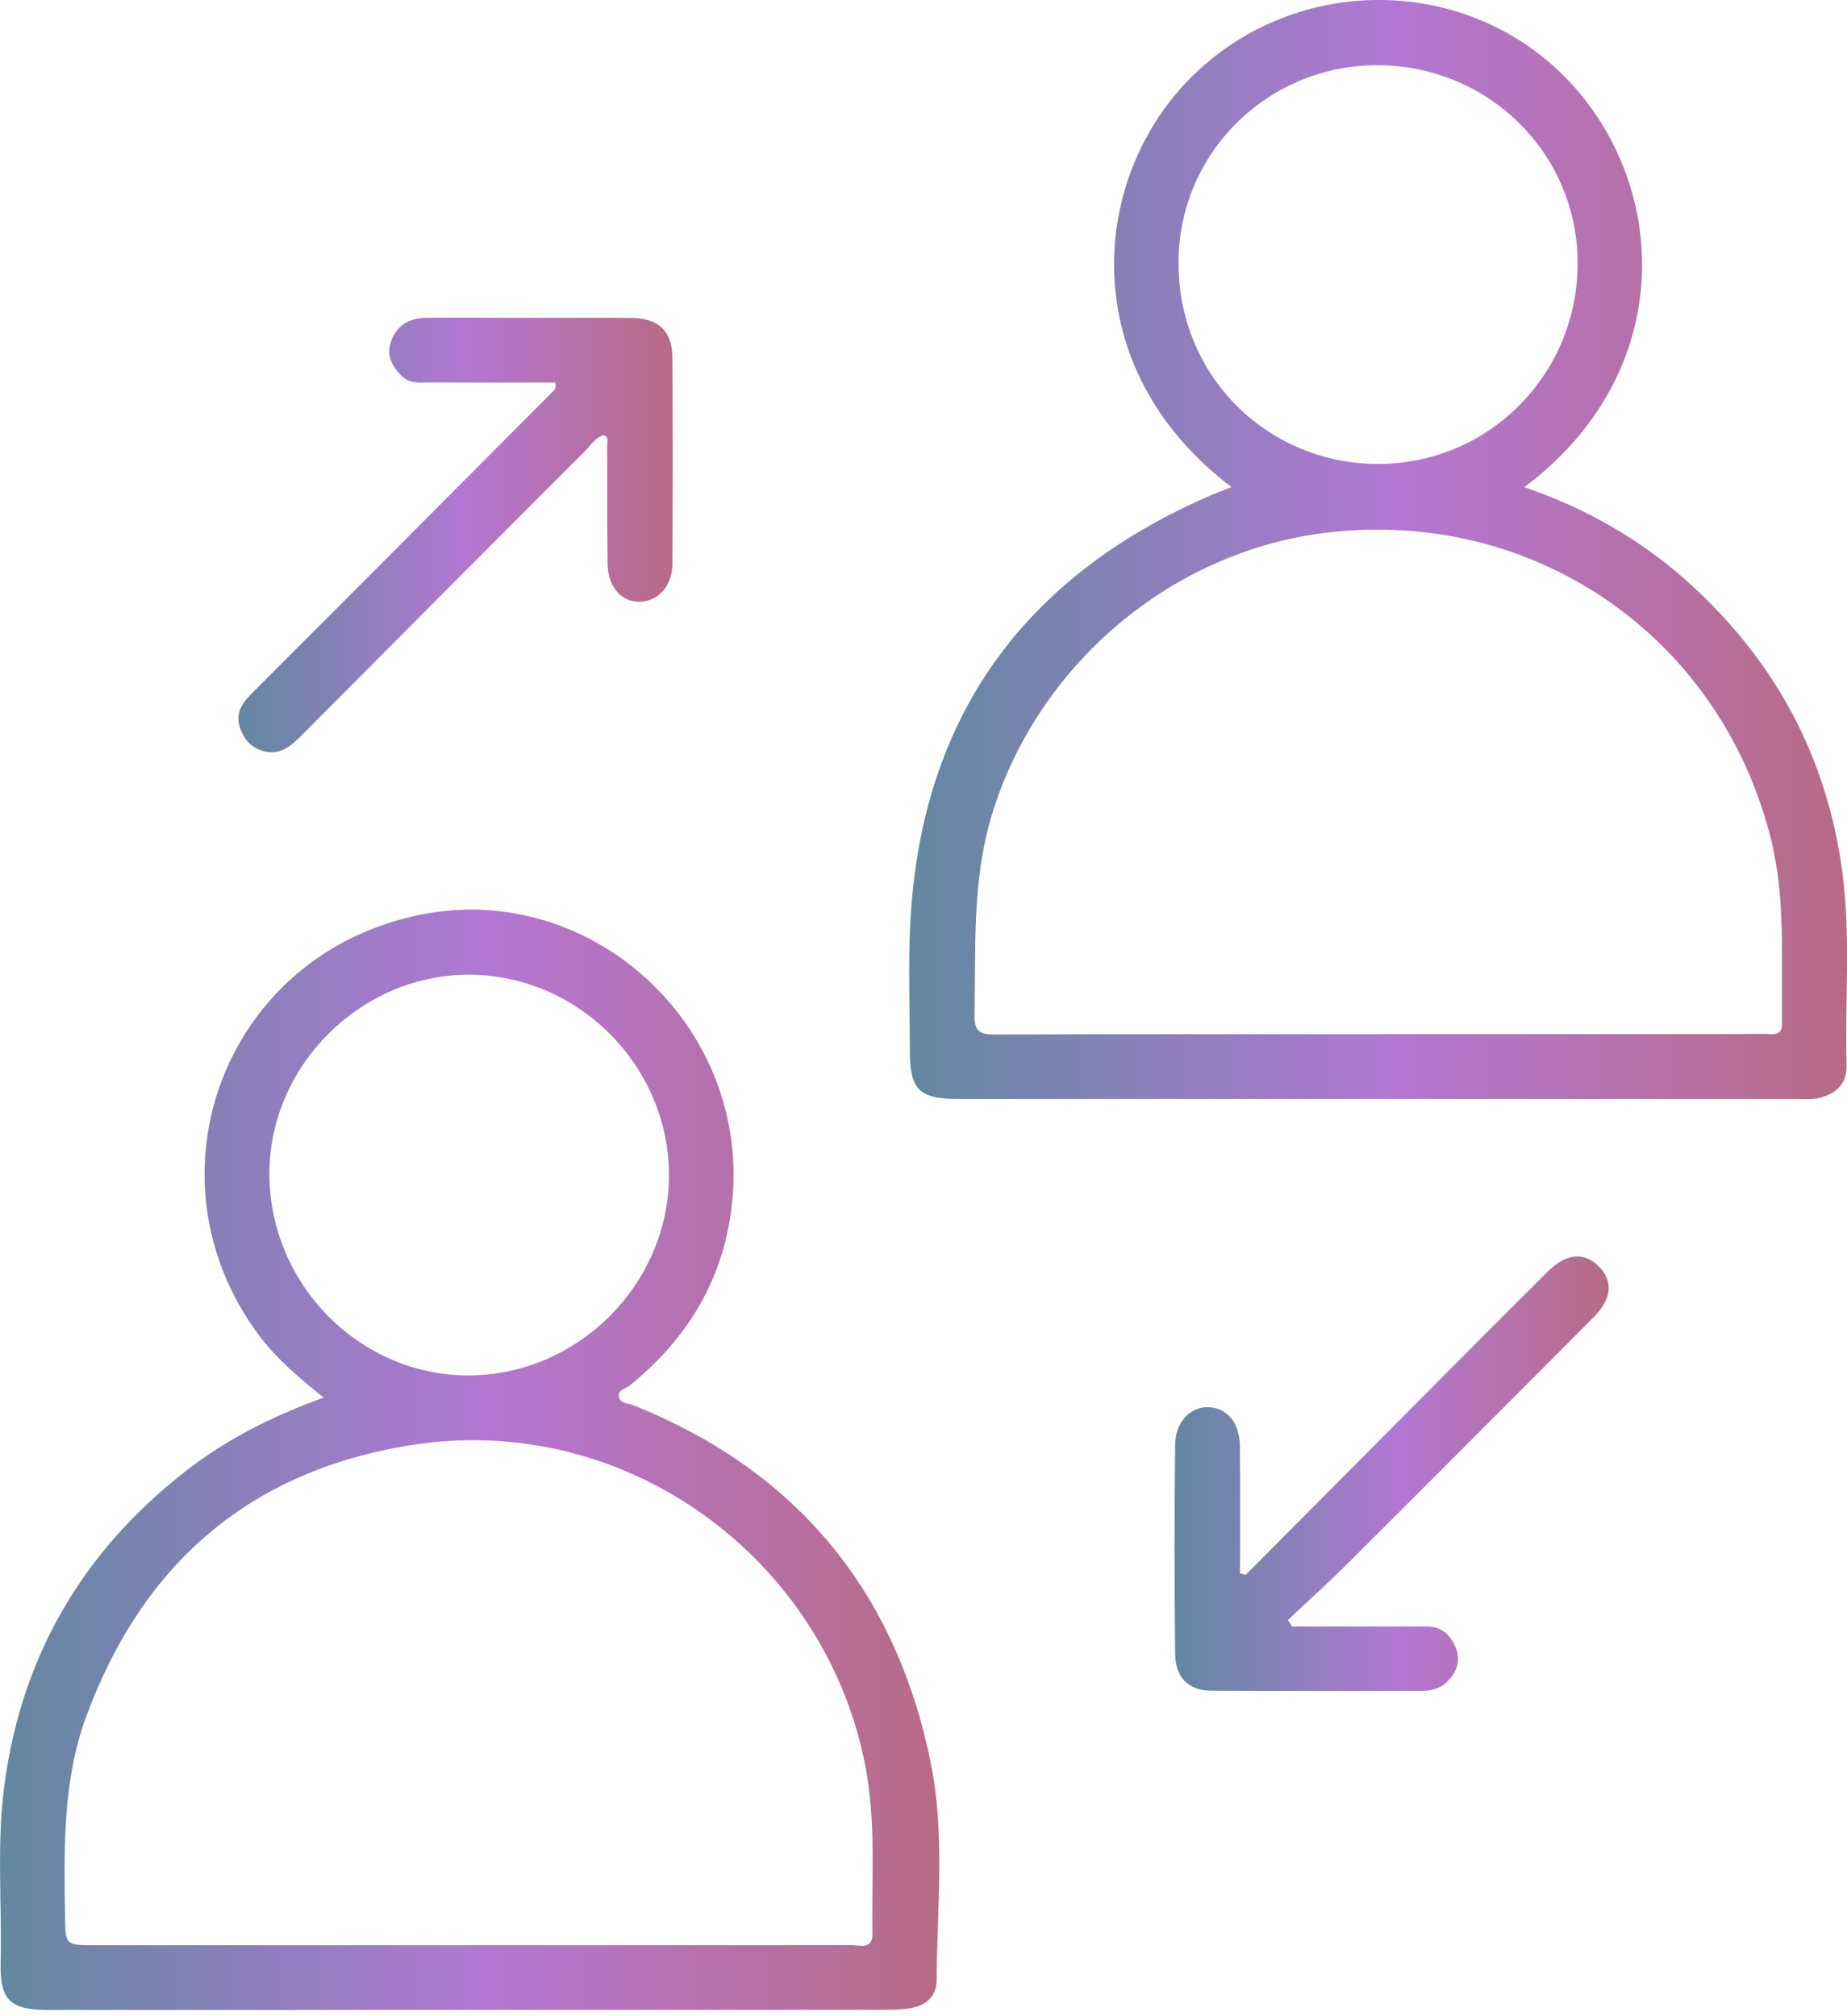
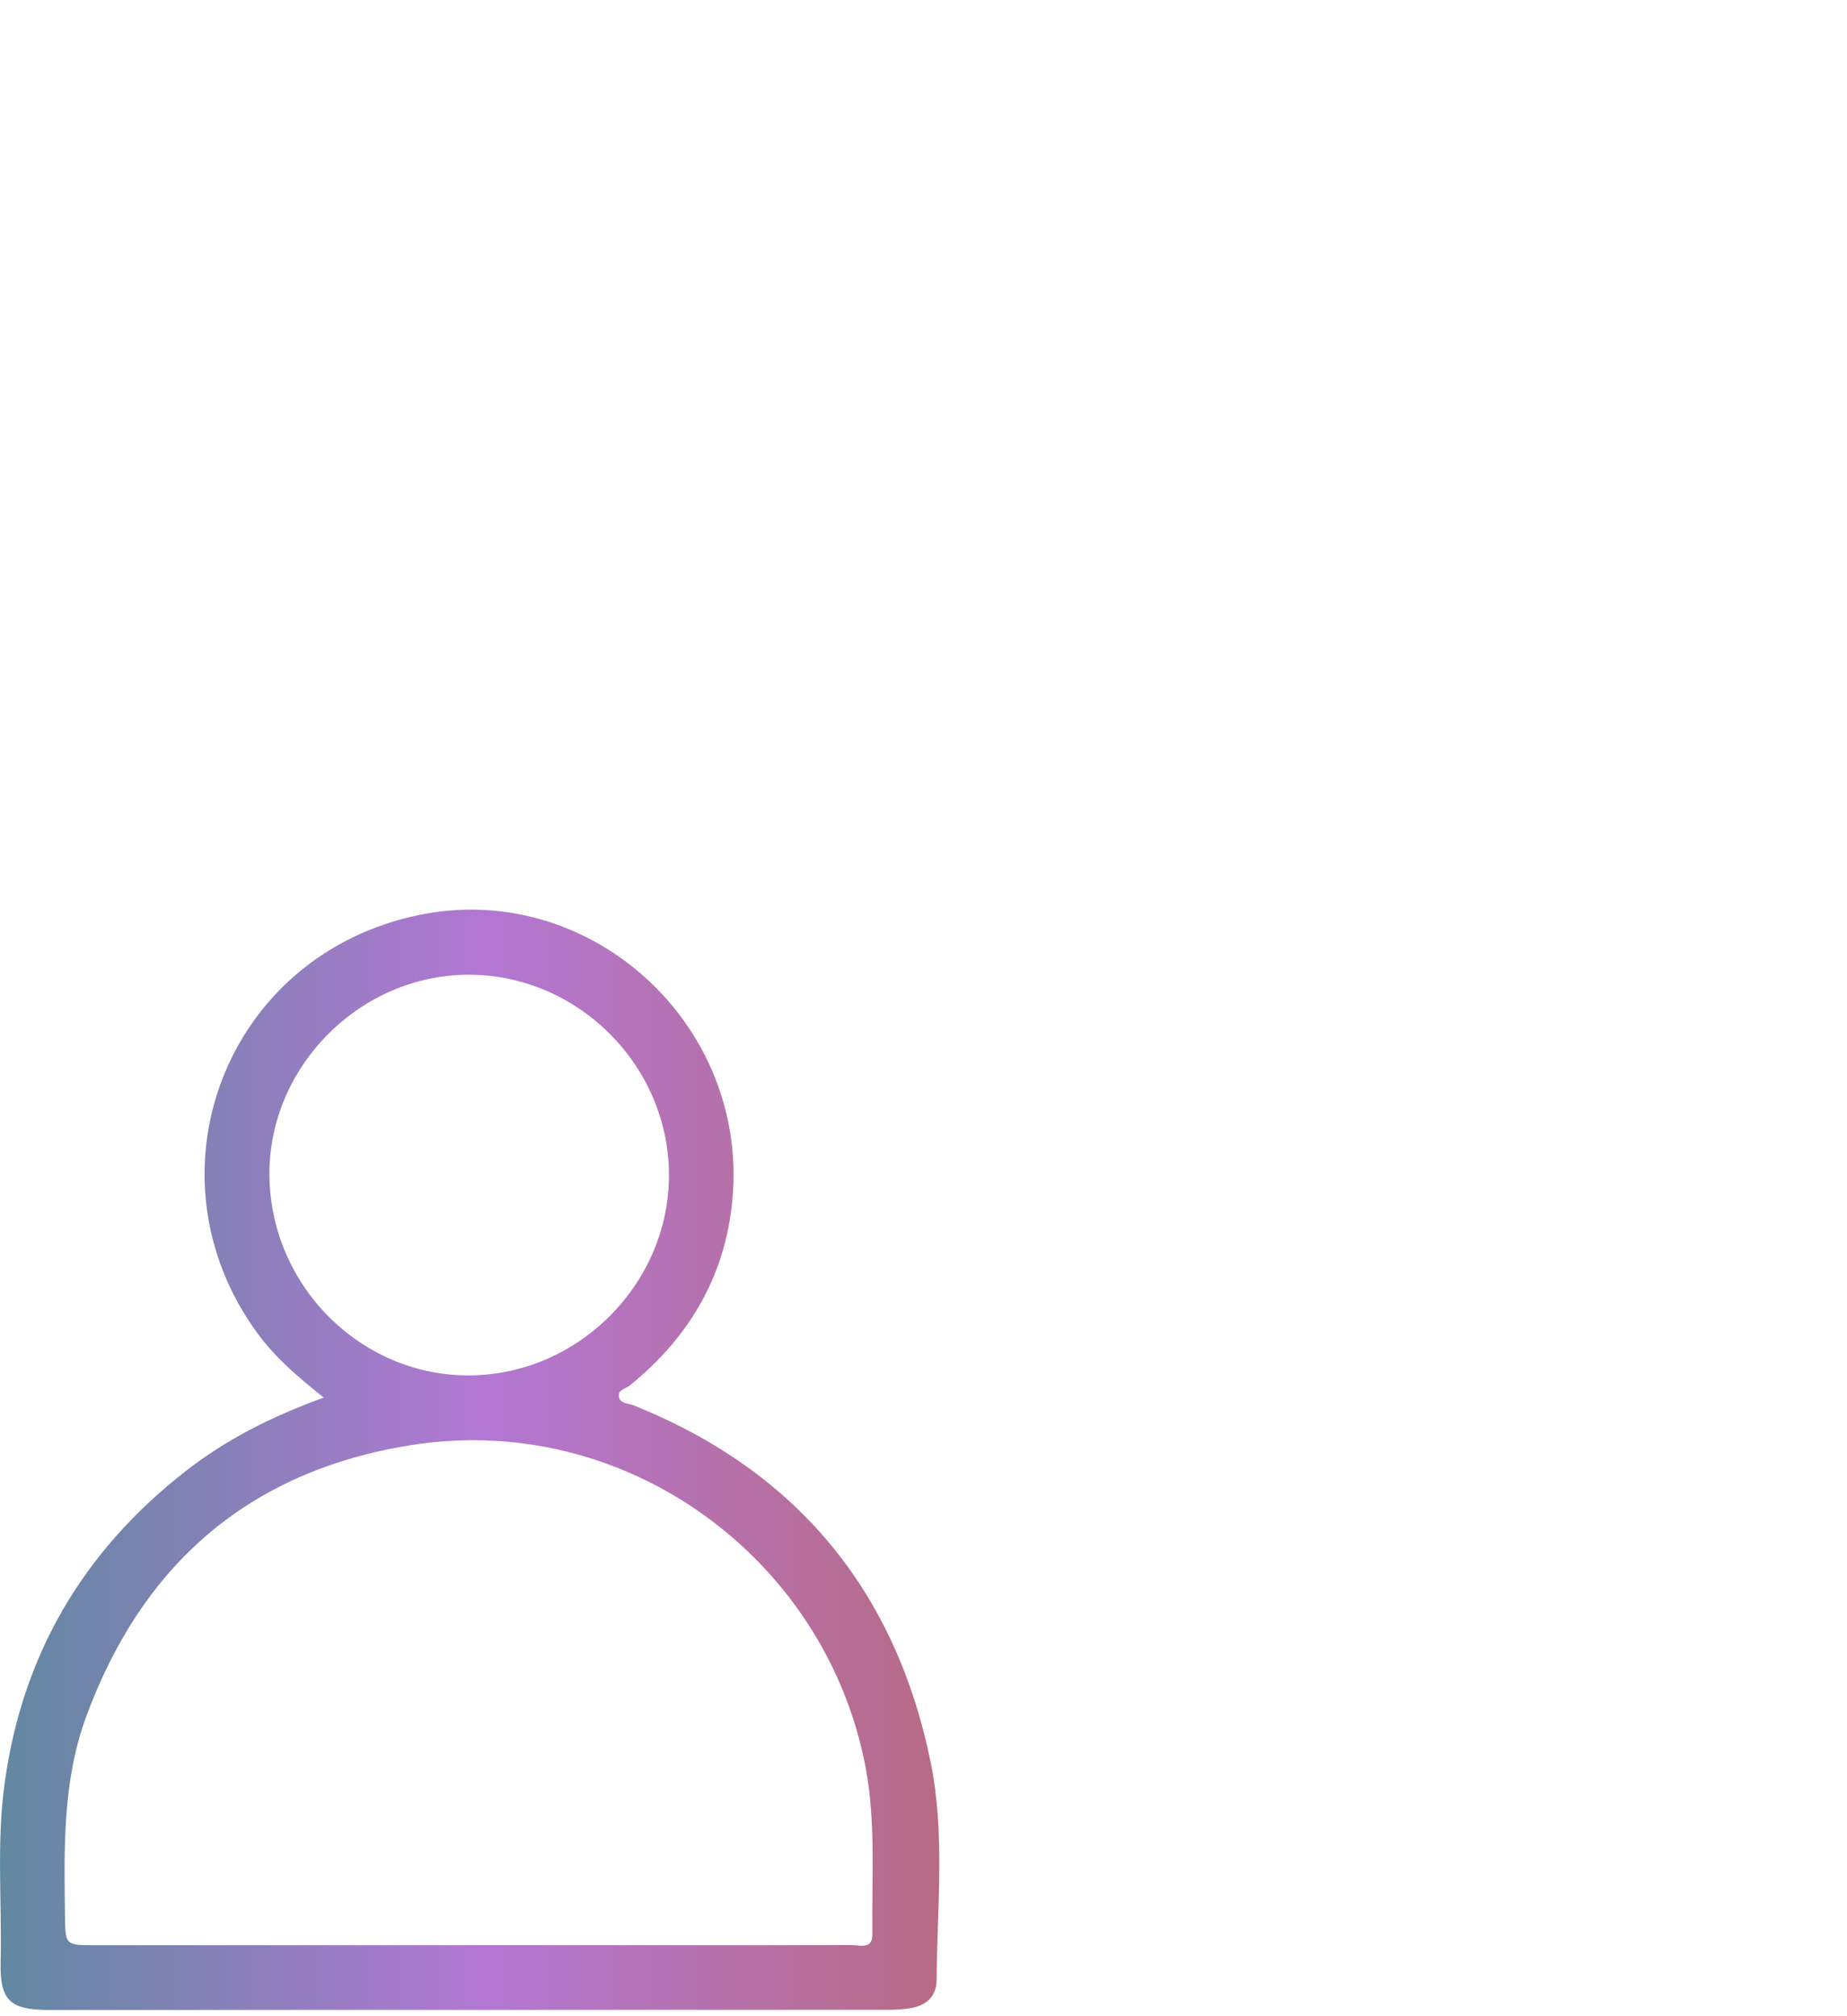
<svg xmlns="http://www.w3.org/2000/svg" width="120" height="131" viewBox="0 0 120 131" fill="none">
  <g clip-path="url(#clip0_15944_1664)">
    <path d="M21.028 90.806C19.354 89.466 17.905 88.234 16.763 86.68C9.203 76.421 14.565 62.05 27.247 59.448C38.191 57.201 48.342 66.281 47.623 77.443C47.29 82.602 44.927 86.785 40.906 90.031C40.64 90.244 40.101 90.308 40.217 90.787C40.318 91.207 40.82 91.177 41.149 91.308C51.768 95.561 58.208 103.387 60.47 114.533C61.41 119.172 60.882 123.95 60.852 128.672C60.844 129.686 60.208 130.297 59.208 130.473C58.751 130.551 58.283 130.589 57.819 130.589C39.607 130.596 21.391 130.596 3.179 130.6C0.651 130.6 -0.019 129.982 0.041 127.485C0.131 123.654 -0.225 119.817 0.284 115.994C1.408 107.569 5.38 100.803 12.053 95.595C14.681 93.543 17.617 92.049 21.031 90.81L21.028 90.806ZM30.385 126.388C31.133 126.388 31.878 126.388 32.627 126.388C40.191 126.388 47.758 126.399 55.321 126.384C55.853 126.384 56.692 126.691 56.677 125.684C56.628 122.044 56.92 118.397 56.227 114.78C53.64 101.264 40.655 91.66 26.659 93.906C16.201 95.584 9.237 101.631 5.594 111.557C4.066 115.724 4.167 120.071 4.22 124.414C4.246 126.391 4.231 126.391 6.144 126.391C14.224 126.391 22.301 126.391 30.381 126.391L30.385 126.388ZM43.463 76.312C43.437 69.254 37.592 63.383 30.542 63.334C23.458 63.286 17.467 69.254 17.504 76.323C17.538 83.497 23.413 89.402 30.482 89.368C37.581 89.338 43.489 83.396 43.463 76.308V76.312Z" fill="url(#paint0_linear_15944_1664)" />
-     <path d="M80.004 31.646C69.748 23.862 70.789 11.454 77.525 4.89C84.328 -1.741 95.295 -1.603 101.803 5.133C108.471 12.038 108.999 24.192 99.04 31.654C103.053 33.032 106.622 35.065 109.726 37.87C115.335 42.943 118.719 49.196 119.708 56.741C120.251 60.893 119.854 65.057 119.974 69.213C120.011 70.516 119.184 71.149 118.015 71.377C117.566 71.467 117.083 71.414 116.619 71.414C98.541 71.414 80.464 71.414 62.391 71.414C59.676 71.414 59.107 70.849 59.111 68.138C59.114 65.33 58.995 62.514 59.156 59.717C59.912 46.597 66.487 37.532 78.435 32.283C78.899 32.077 79.378 31.901 80.011 31.65L80.004 31.646ZM89.477 67.198V67.191C94.895 67.191 100.313 67.191 105.731 67.191C108.718 67.191 111.71 67.191 114.698 67.18C115.177 67.18 115.795 67.348 115.78 66.506C115.705 62.496 116.046 58.474 115.057 54.509C111.778 41.389 99.725 33.036 86.268 34.601C76.102 35.78 67.348 43.25 64.42 53.019C63.143 57.28 63.405 61.601 63.316 65.929C63.293 67.037 63.679 67.225 64.678 67.221C72.946 67.183 81.209 67.198 89.477 67.198ZM89.694 4.239C82.538 4.122 76.581 9.806 76.57 17.059C76.559 24.458 82.295 29.954 89.166 30.141C96.486 30.34 102.432 24.521 102.499 17.227C102.567 10.128 96.875 4.358 89.694 4.239Z" fill="url(#paint1_linear_15944_1664)" />
-     <path d="M39.262 28.262C38.697 28.393 38.408 28.913 38.03 29.288C31.923 35.398 25.824 41.52 19.732 47.646C19.062 48.32 18.388 49.02 17.347 48.855C16.527 48.724 15.947 48.222 15.628 47.391C15.261 46.436 15.669 45.755 16.284 45.133C18.916 42.482 21.567 39.846 24.203 37.203C28.093 33.301 31.976 29.392 35.866 25.487C35.993 25.36 36.173 25.27 36.065 24.854C33.395 24.854 30.673 24.862 27.951 24.851C27.307 24.851 26.618 24.956 26.097 24.428C25.476 23.802 25.071 23.106 25.412 22.17C25.802 21.095 26.622 20.665 27.681 20.65C29.688 20.623 31.695 20.646 33.702 20.65C36.128 20.65 38.554 20.638 40.981 20.657C42.793 20.668 43.677 21.496 43.688 23.289C43.718 27.73 43.714 32.175 43.688 36.615C43.68 38.083 42.778 39.071 41.557 39.098C40.363 39.124 39.494 38.139 39.475 36.623C39.442 34.05 39.461 31.478 39.449 28.91C39.449 28.692 39.562 28.441 39.258 28.269L39.262 28.262Z" fill="url(#paint2_linear_15944_1664)" />
-     <path d="M80.925 102.335C85.1 98.133 89.275 93.933 93.453 89.735C95.827 87.35 98.197 84.969 100.582 82.599C101.758 81.43 102.956 81.337 103.889 82.299C104.832 83.272 104.723 84.4 103.525 85.605C98.25 90.9 92.974 96.194 87.683 101.47C86.38 102.769 85.014 104.001 83.677 105.263C83.763 105.401 83.849 105.543 83.932 105.682C86.845 105.682 89.761 105.689 92.674 105.682C93.652 105.682 94.221 106.195 94.573 107.049C94.925 107.899 94.648 108.614 94.071 109.224C93.641 109.681 93.049 109.868 92.42 109.872C87.848 109.872 83.273 109.894 78.701 109.857C77.218 109.846 76.364 109.003 76.349 107.46C76.301 102.926 76.297 98.388 76.349 93.854C76.364 92.379 77.375 91.375 78.54 91.435C79.757 91.499 80.543 92.45 80.558 93.996C80.584 96.741 80.566 99.485 80.566 102.23C80.685 102.263 80.809 102.297 80.929 102.335H80.925Z" fill="url(#paint3_linear_15944_1664)" />
  </g>
  <defs>
    <linearGradient id="paint0_linear_15944_1664" x1="0.003" y1="94.852" x2="61.026" y2="94.852" gradientUnits="userSpaceOnUse">
      <stop stop-color="#6288A1" />
      <stop offset="0.521" stop-color="#B377D3" />
      <stop offset="1" stop-color="#B86B85" />
    </linearGradient>
    <linearGradient id="paint1_linear_15944_1664" x1="59.071" y1="35.714" x2="120.003" y2="35.714" gradientUnits="userSpaceOnUse">
      <stop stop-color="#6288A1" />
      <stop offset="0.521" stop-color="#B377D3" />
      <stop offset="1" stop-color="#B86B85" />
    </linearGradient>
    <linearGradient id="paint2_linear_15944_1664" x1="15.489" y1="34.758" x2="43.709" y2="34.758" gradientUnits="userSpaceOnUse">
      <stop stop-color="#6288A1" />
      <stop offset="0.521" stop-color="#B377D3" />
      <stop offset="1" stop-color="#B86B85" />
    </linearGradient>
    <linearGradient id="paint3_linear_15944_1664" x1="76.311" y1="95.761" x2="104.52" y2="95.761" gradientUnits="userSpaceOnUse">
      <stop stop-color="#6288A1" />
      <stop offset="0.521" stop-color="#B377D3" />
      <stop offset="1" stop-color="#B86B85" />
    </linearGradient>
    <clipPath id="clip0_15944_1664">
      <rect width="120" height="130.593" fill="white" />
    </clipPath>
  </defs>
</svg>